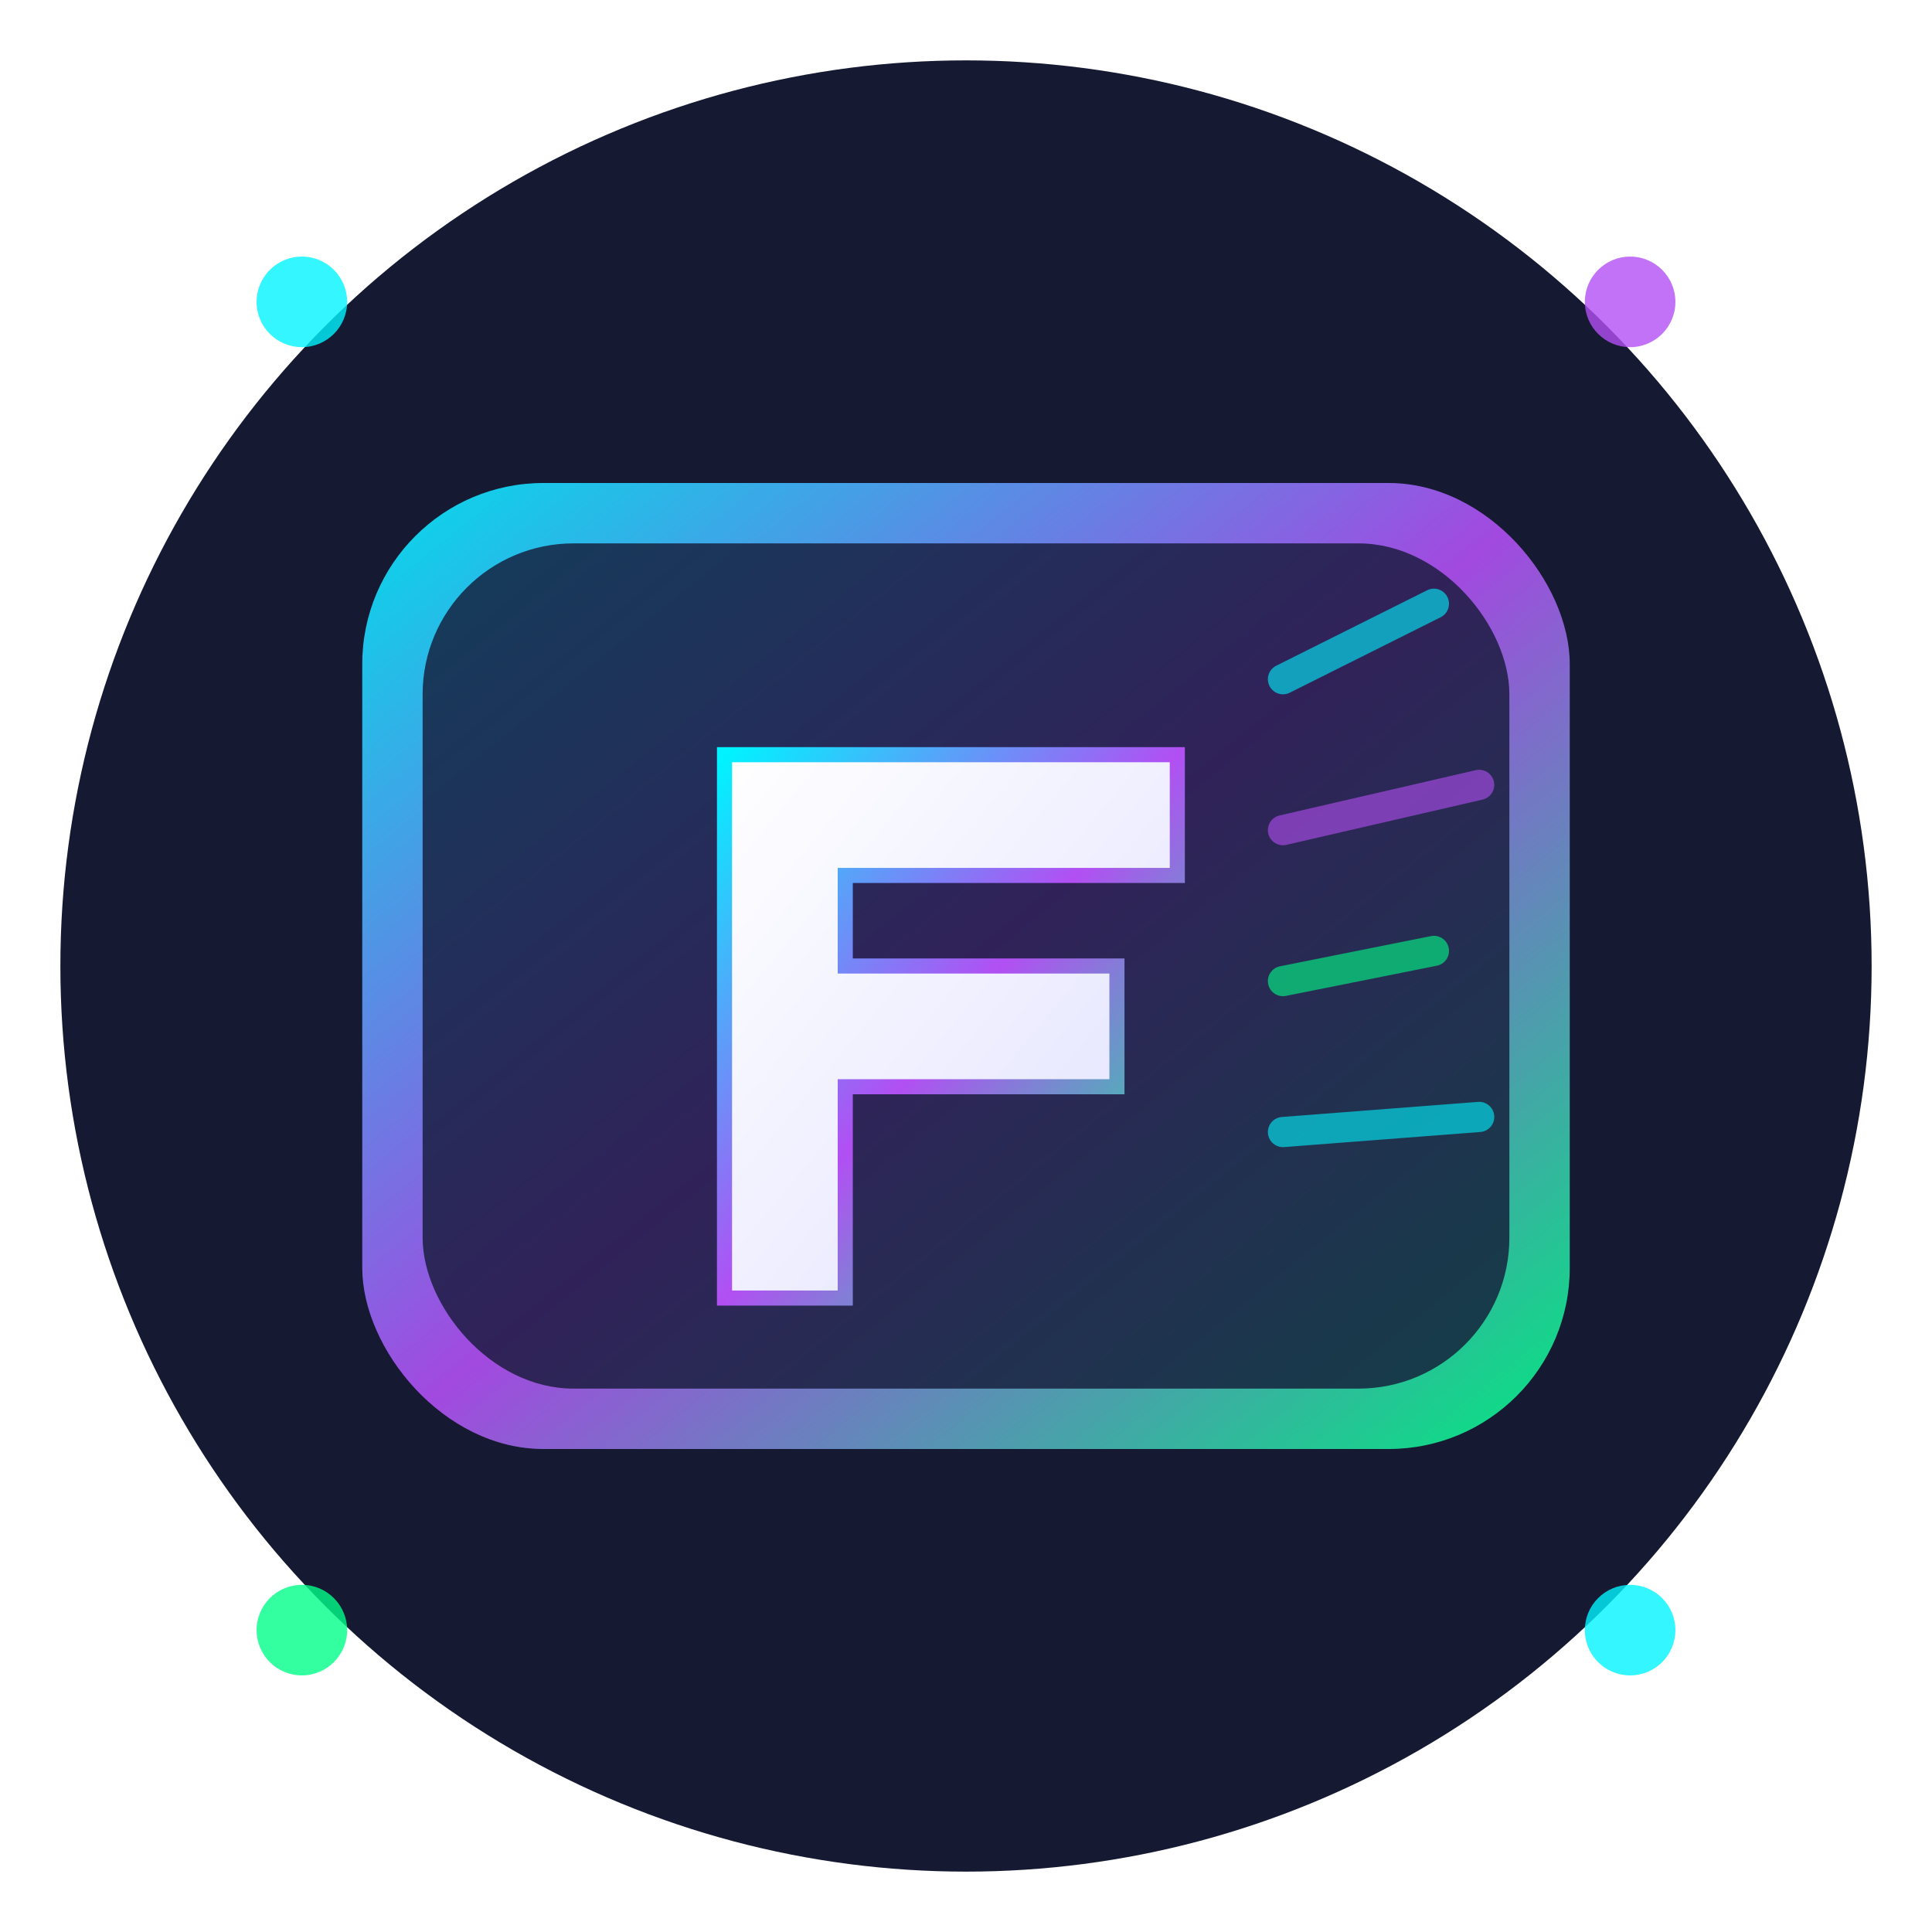
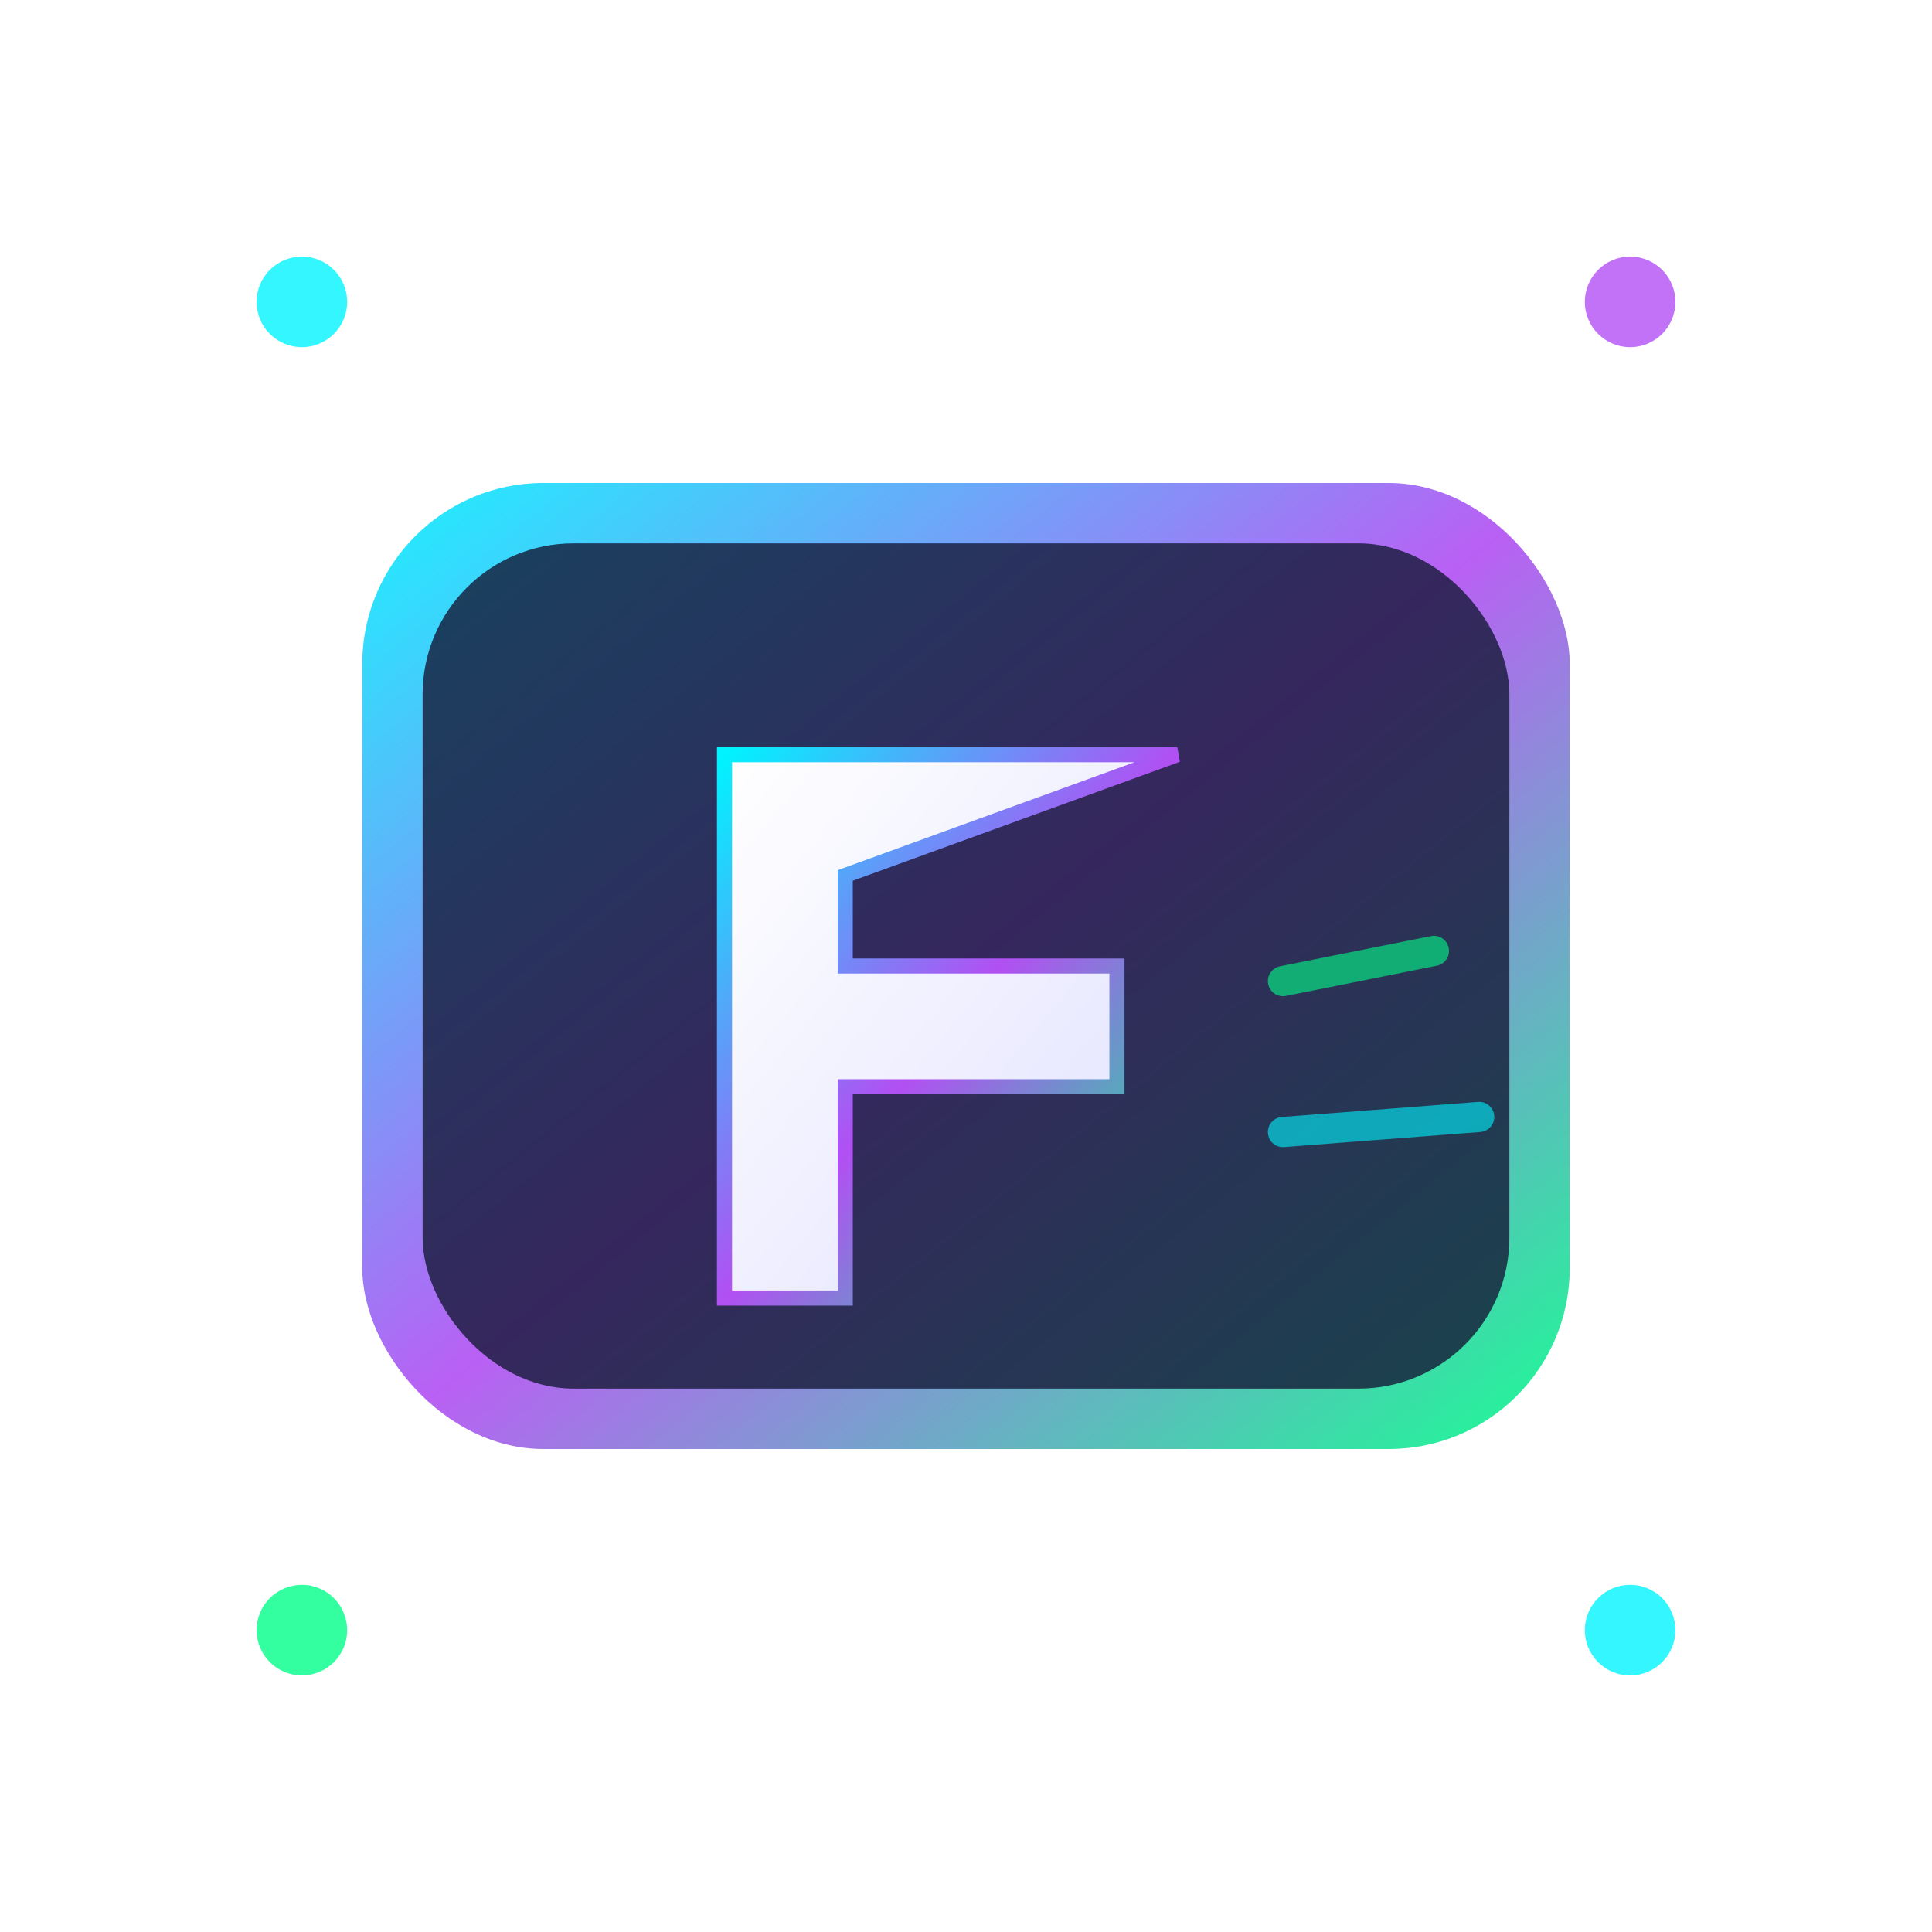
<svg xmlns="http://www.w3.org/2000/svg" viewBox="0 0 128 128" width="128" height="128">
  <defs>
    <linearGradient id="keyGradient" x1="0%" y1="0%" x2="100%" y2="100%">
      <stop offset="0%" style="stop-color:#00f3ff;stop-opacity:1" />
      <stop offset="50%" style="stop-color:#b24ff3;stop-opacity:1" />
      <stop offset="100%" style="stop-color:#00ff88;stop-opacity:1" />
    </linearGradient>
    <linearGradient id="letterGradient" x1="0%" y1="0%" x2="100%" y2="100%">
      <stop offset="0%" style="stop-color:#ffffff;stop-opacity:1" />
      <stop offset="100%" style="stop-color:#e0e0ff;stop-opacity:1" />
    </linearGradient>
    <filter id="glow">
      <feGaussianBlur stdDeviation="4" result="coloredBlur" />
      <feMerge>
        <feMergeNode in="coloredBlur" />
        <feMergeNode in="SourceGraphic" />
      </feMerge>
    </filter>
    <filter id="innerGlow">
      <feGaussianBlur stdDeviation="2" result="coloredBlur" />
      <feMerge>
        <feMergeNode in="coloredBlur" />
        <feMergeNode in="SourceGraphic" />
      </feMerge>
    </filter>
  </defs>
-   <circle cx="64" cy="64" r="60" fill="#0a0e27" opacity="0.95" />
  <g filter="url(#glow)">
    <rect x="24" y="32" width="80" height="64" rx="12" fill="url(#keyGradient)" opacity="0.9" />
    <rect x="28" y="36" width="72" height="56" rx="10" fill="#141937" opacity="0.8" />
  </g>
  <g filter="url(#innerGlow)">
-     <path d="M48,50 L78,50 L78,58 L56,58 L56,64 L74,64 L74,72 L56,72 L56,86 L48,86 Z" fill="url(#letterGradient)" stroke="url(#keyGradient)" stroke-width="1" />
+     <path d="M48,50 L78,50 L56,58 L56,64 L74,64 L74,72 L56,72 L56,86 L48,86 Z" fill="url(#letterGradient)" stroke="url(#keyGradient)" stroke-width="1" />
  </g>
  <g opacity="0.6">
-     <line x1="85" y1="45" x2="95" y2="40" stroke="#00f3ff" stroke-width="2" stroke-linecap="round" />
-     <line x1="85" y1="55" x2="98" y2="52" stroke="#b24ff3" stroke-width="2" stroke-linecap="round" />
    <line x1="85" y1="65" x2="95" y2="63" stroke="#00ff88" stroke-width="2" stroke-linecap="round" />
    <line x1="85" y1="75" x2="98" y2="74" stroke="#00f3ff" stroke-width="2" stroke-linecap="round" />
  </g>
  <circle cx="20" cy="20" r="3" fill="#00f3ff" opacity="0.8" />
  <circle cx="108" cy="20" r="3" fill="#b24ff3" opacity="0.8" />
  <circle cx="20" cy="108" r="3" fill="#00ff88" opacity="0.8" />
  <circle cx="108" cy="108" r="3" fill="#00f3ff" opacity="0.8" />
</svg>